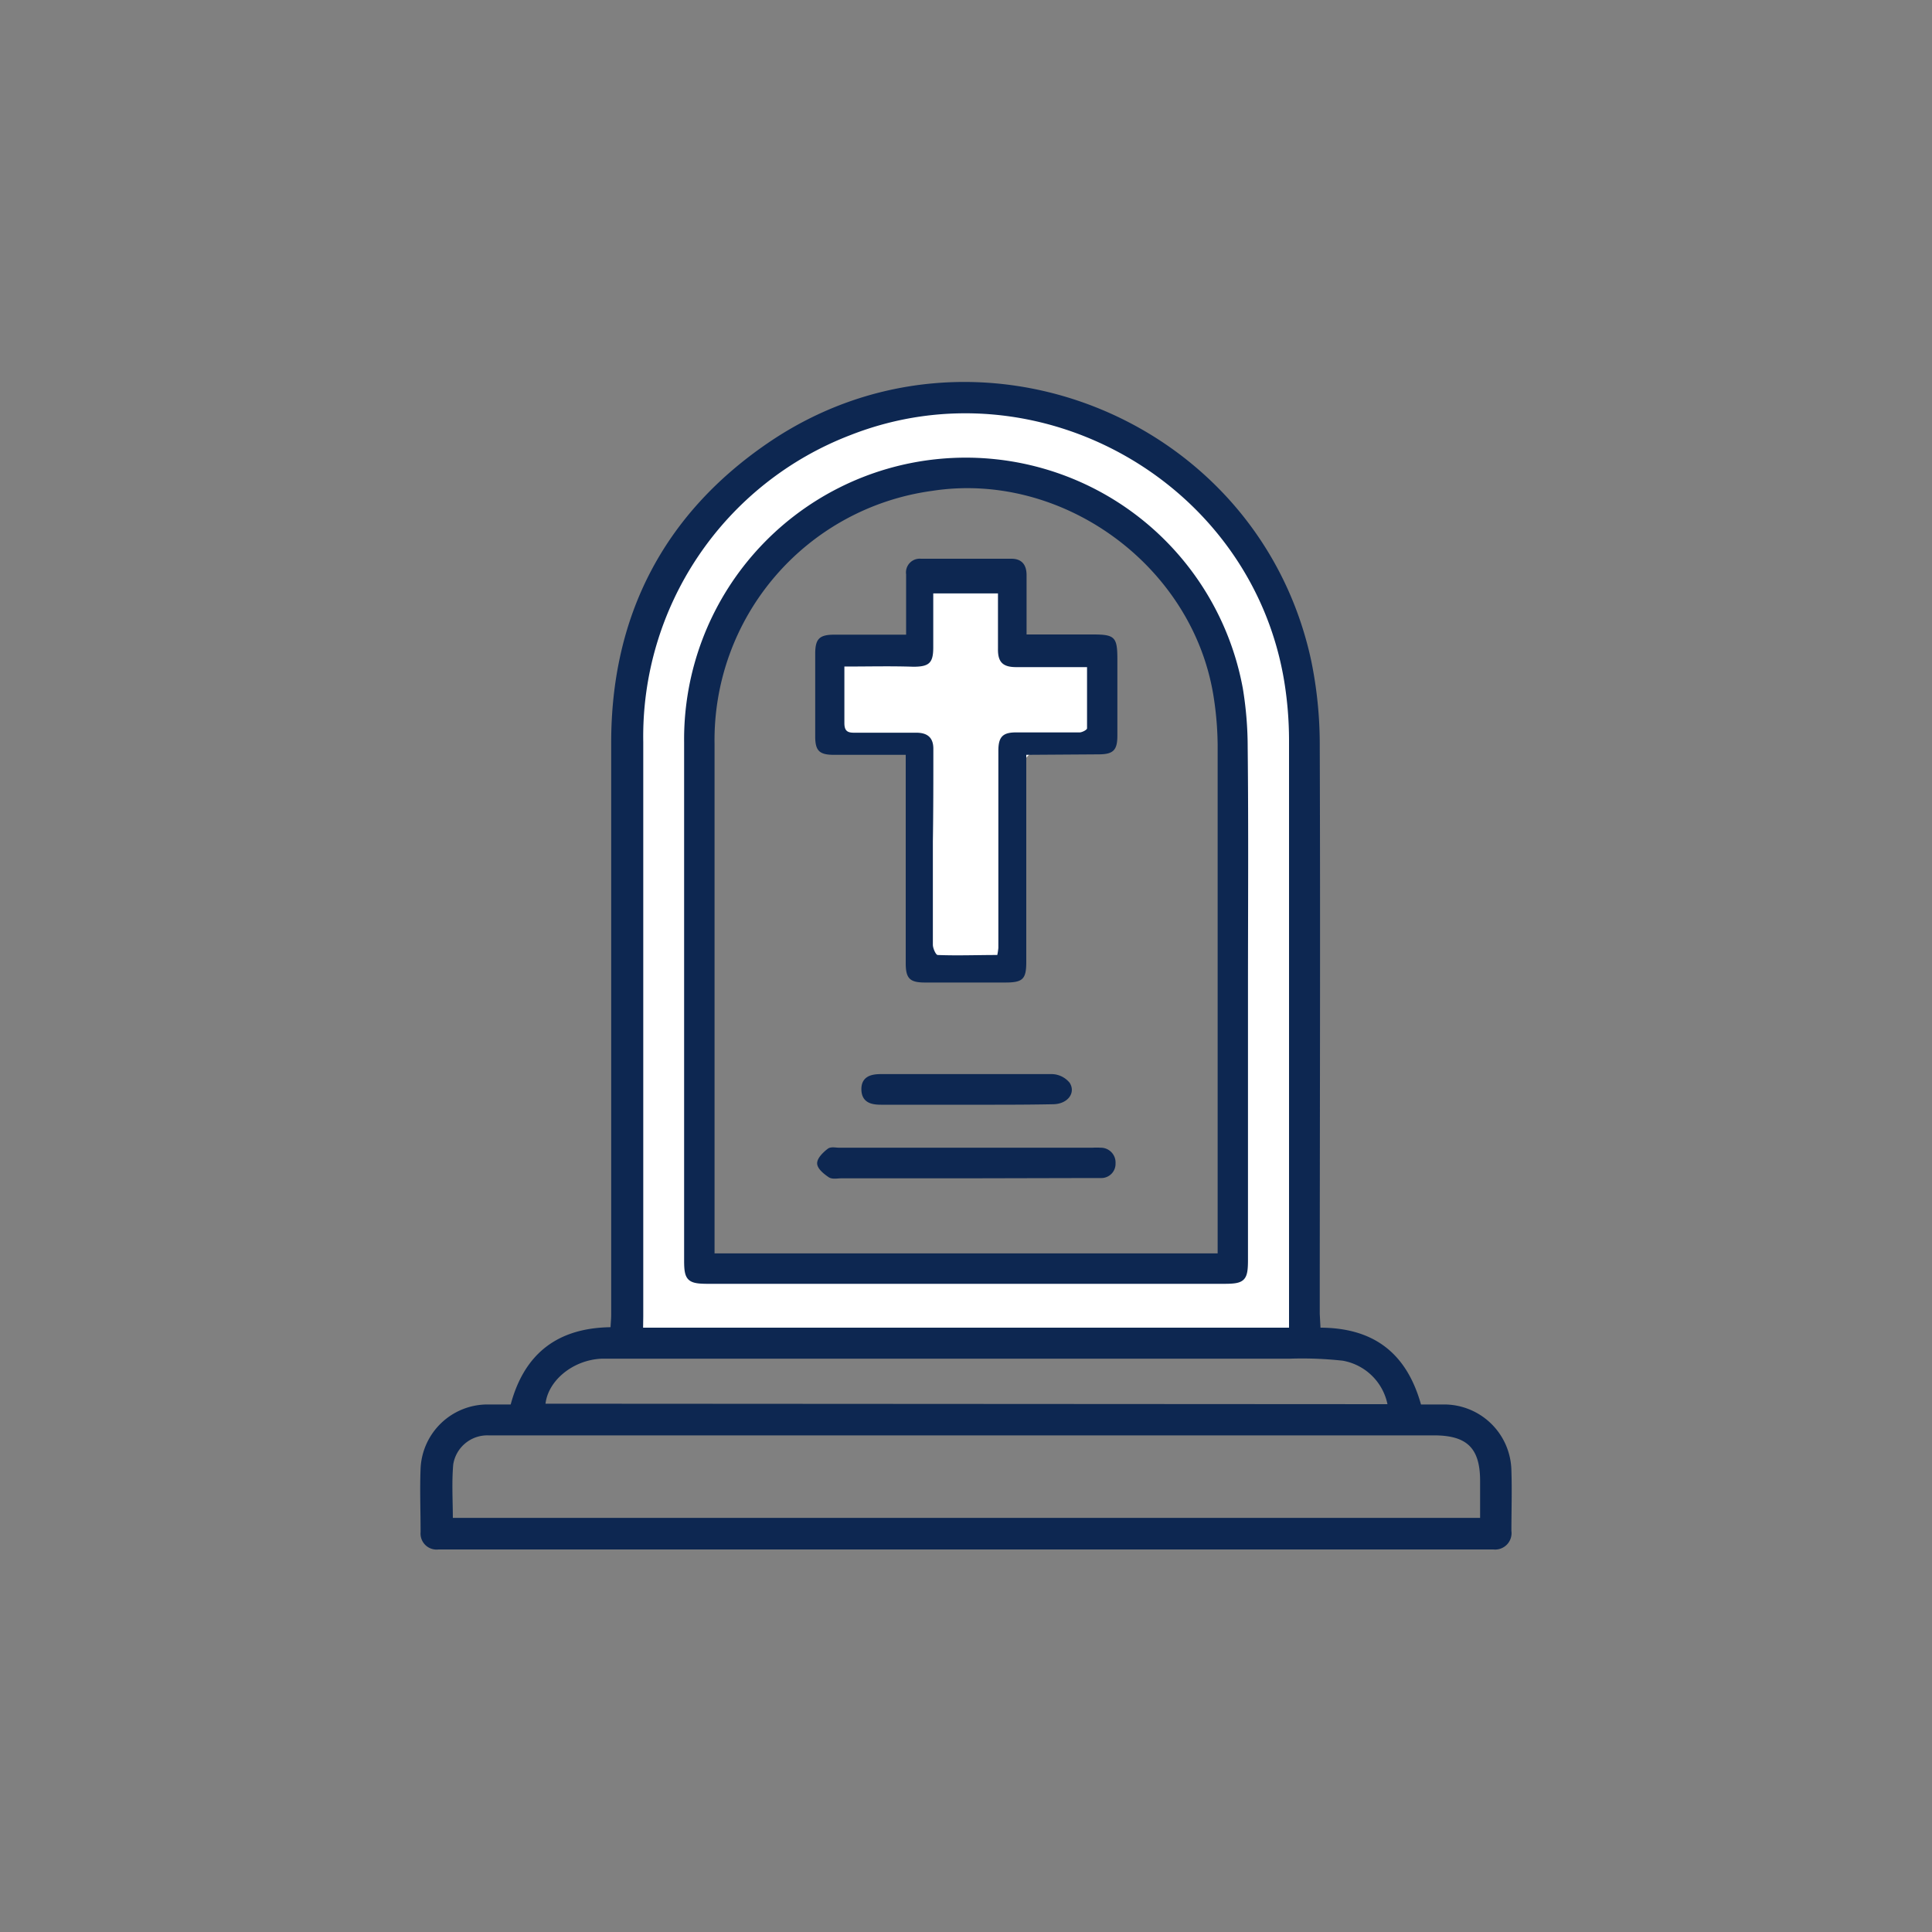
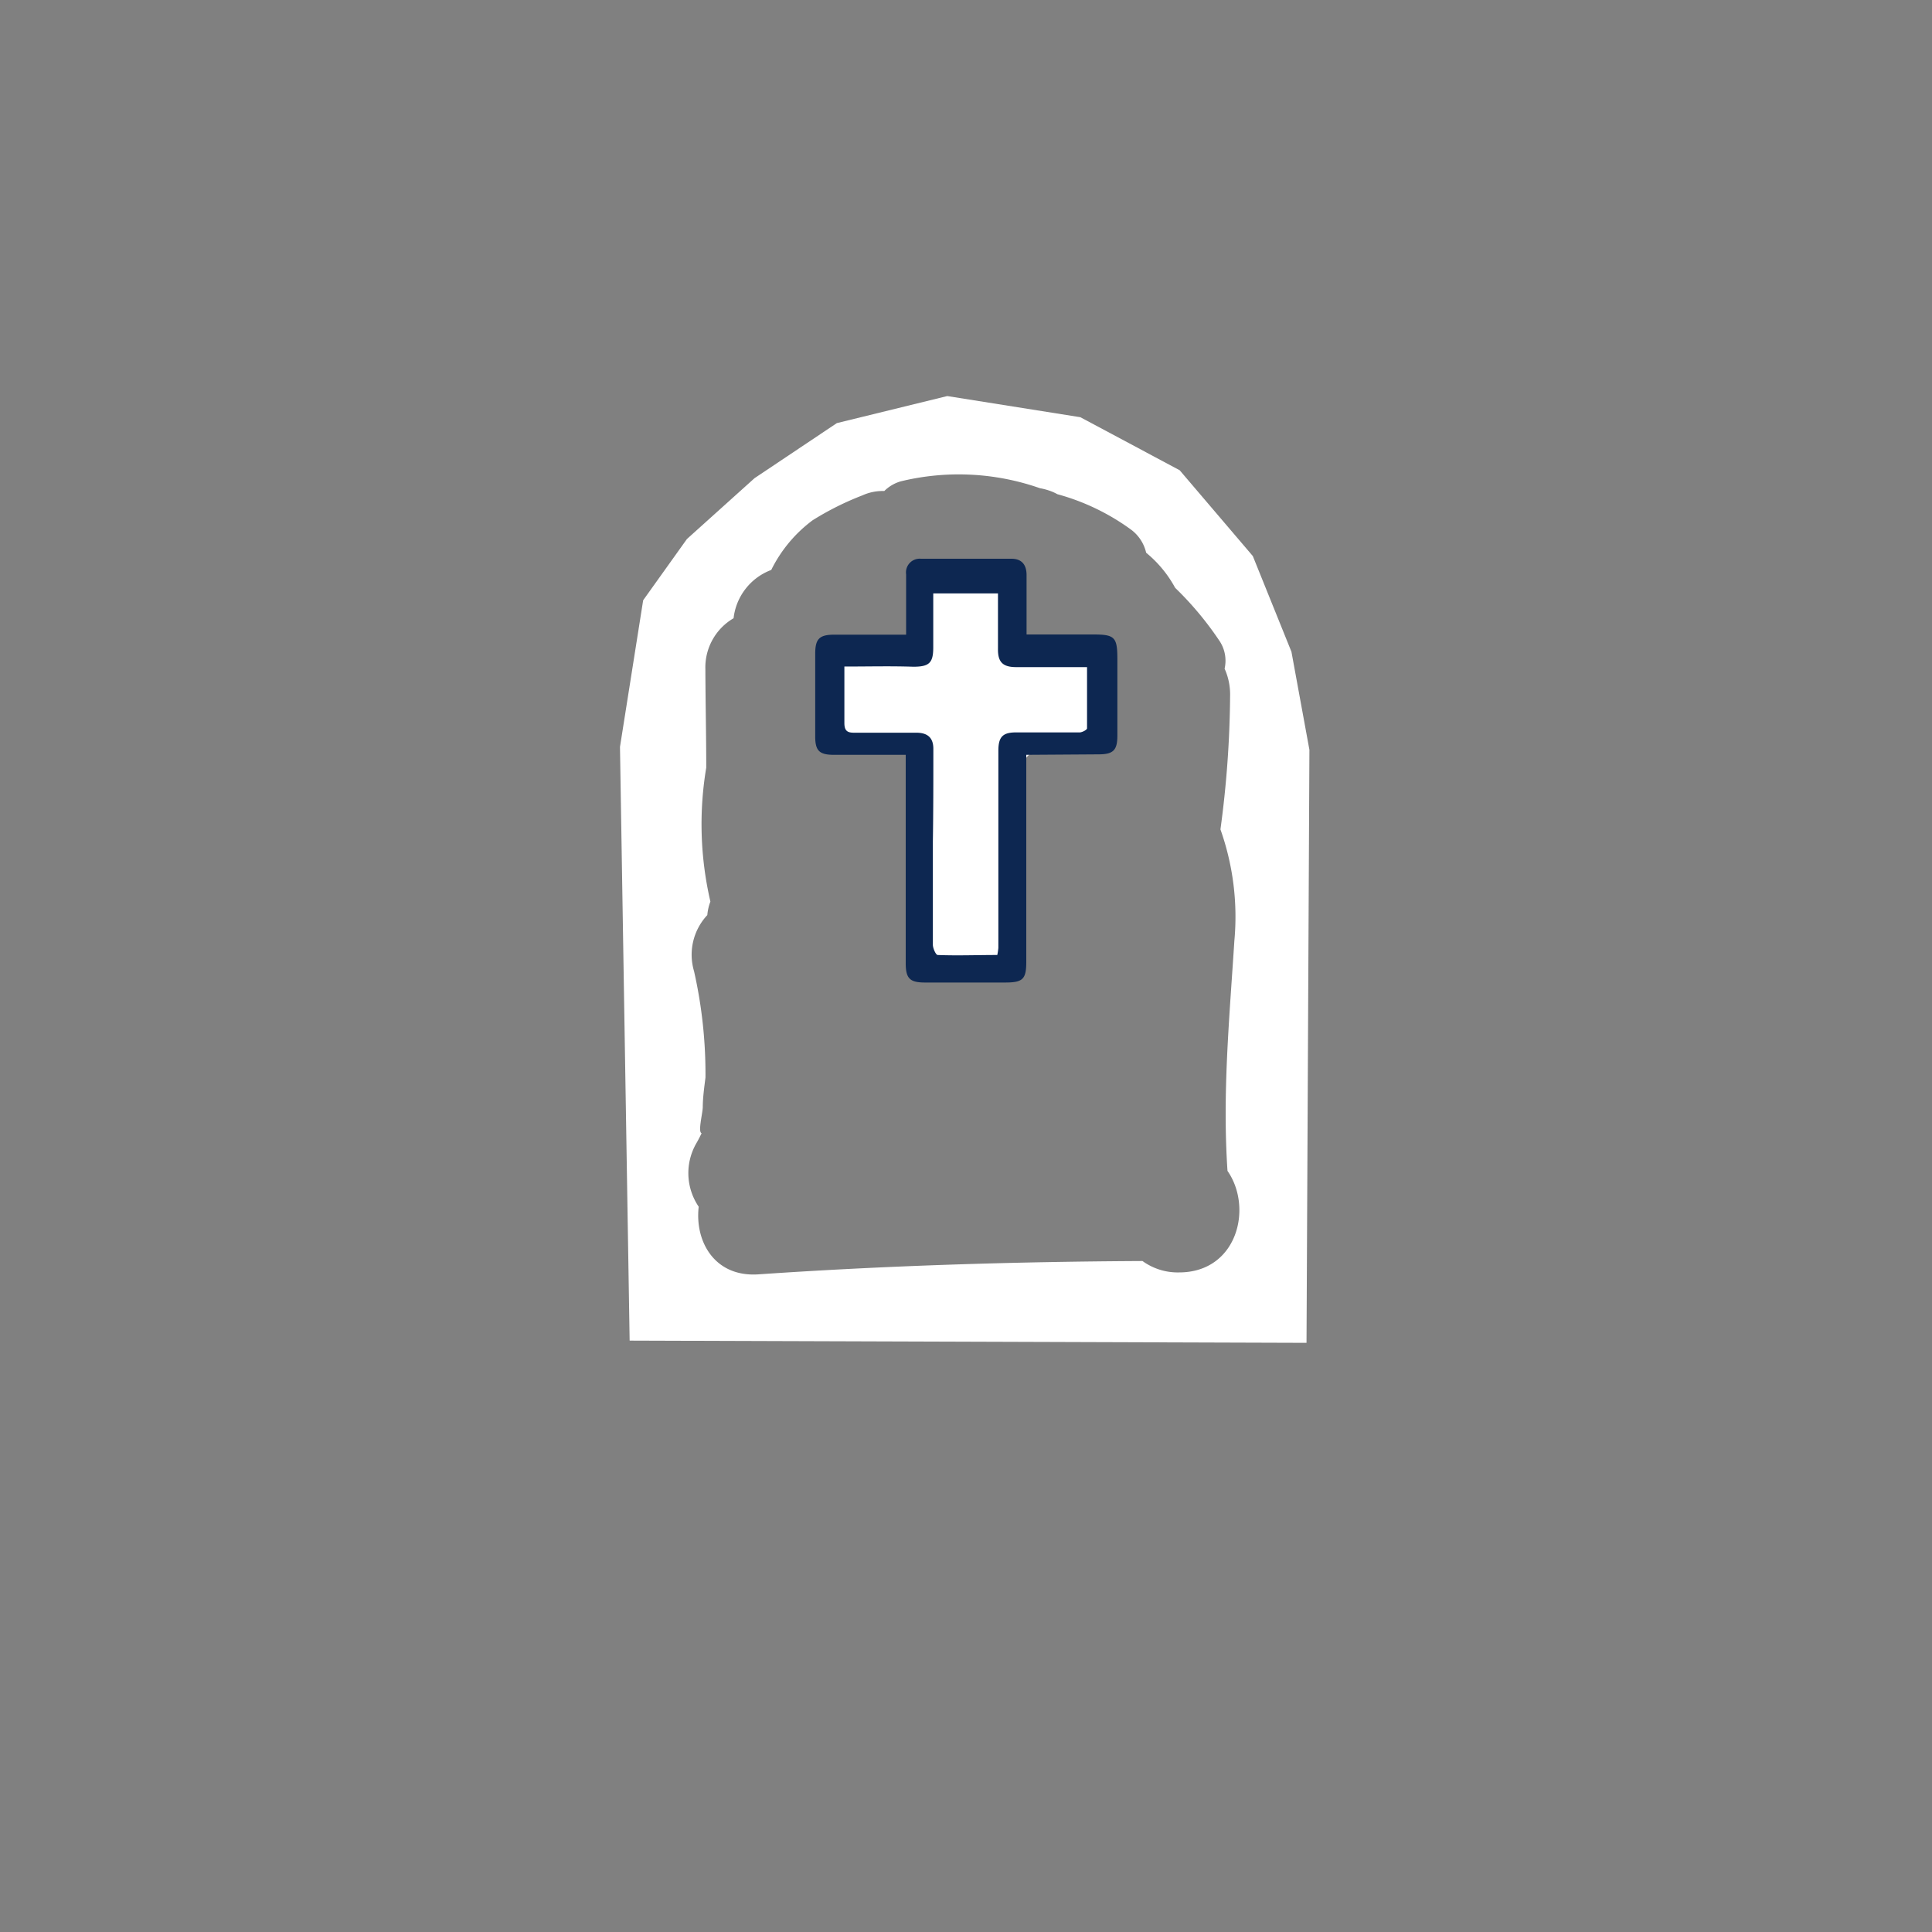
<svg xmlns="http://www.w3.org/2000/svg" id="Capa_1" data-name="Capa 1" viewBox="0 0 200 200">
  <rect x="0" y="0" width="200" height="200" fill="#808080" stroke="none" />
  <defs>
    <style>.cls-1{fill:#fff;}.cls-2,.cls-3{fill:#0d2751;}.cls-2{stroke:#0d2751;stroke-linecap:round;stroke-linejoin:round;stroke-width:0.5px;}</style>
  </defs>
  <path class="cls-1" d="M113.21,67.36a4.77,4.77,0,0,1-.9-.46l-.47.07a3.73,3.73,0,0,1-2.56.93,3.8,3.8,0,0,1-3.83-4.37,7.31,7.31,0,0,1-.56-4.08l-.66,0c.76,0-.37.07-.48.09a4.35,4.35,0,0,1-2.69-.27c-.85.17-1.7.32-2.57.42a3.31,3.31,0,0,1-2.5-.87l-.27.12a4.52,4.52,0,0,1-1,.38,7.71,7.71,0,0,1,0,1.52c2,2.22,1.09,6.83-2.82,6.83A3.66,3.66,0,0,1,89,66.39l-.45,0h-.26A6.4,6.4,0,0,1,86,70.3c0,2.47,0,4.94.07,7.42a7.53,7.53,0,0,1,3.1-.25,3.85,3.85,0,0,1,2.1-.59c3.42,0,4.55,3.5,3.44,5.87a7,7,0,0,1,.07.93c0,5.4.48,10.78.82,16.17,1.88.12,3.77.4,5.69.65a39.53,39.53,0,0,0,4.6.26s0-.07,0-.1a25.23,25.23,0,0,1-.29-8.13c0-.11,0-.21.07-.32a4.05,4.05,0,0,1-.8-2.34,27.7,27.7,0,0,1,.34-4.26,2.65,2.65,0,0,1,.4-1c-.13-.89-.26-1.79-.4-2.68a4.38,4.38,0,0,1,4.23-5,4,4,0,0,1,2.42-.87,21.25,21.25,0,0,1,2.38.1c.06-1.35.1-2.71.11-4.09a6.51,6.51,0,0,1,.71-3A6.55,6.55,0,0,0,113.21,67.36Z" />
  <path class="cls-1" d="M133.69,67.47l-4-9.91-7.57-8.88-10.28-5.49L98.06,41l-11.43,2.8L78.11,49.5l-7,6.3-4.53,6.34L64.18,77.32l1,61.46,70.07.23.3-61.39Zm-11.63,64.25a6.2,6.2,0,0,1-3.79-1.18c-13.26.07-26.51.47-39.75,1.38-4.56.31-6.61-3.42-6.19-7a6.18,6.18,0,0,1-.22-6.61c.19-.33.36-.67.52-1-.39-.12.08-1.94.12-2.66,0-1,.15-2.07.28-3.1a48.24,48.24,0,0,0-1.18-11,6,6,0,0,1,1.37-5.82,5.18,5.18,0,0,1,.32-1.4,35.42,35.42,0,0,1-.43-13.86c0-3.4-.08-6.8-.09-10.2A5.89,5.89,0,0,1,75.94,64a6.07,6.07,0,0,1,3.9-5,14.3,14.3,0,0,1,4.28-5.14,30,30,0,0,1,5.16-2.58,5.05,5.05,0,0,1,2.26-.45,4,4,0,0,1,1.7-1,25.43,25.43,0,0,1,14.42.71,6.61,6.61,0,0,1,1.08.29,4.69,4.69,0,0,1,.72.33,23.34,23.34,0,0,1,7.63,3.67,4.15,4.15,0,0,1,1.56,2.39l0,0a12.24,12.24,0,0,1,3,3.63,33.55,33.55,0,0,1,4.64,5.57,3.69,3.69,0,0,1,.48,2.8,6.5,6.5,0,0,1,.57,2.81,107.69,107.69,0,0,1-1,13.83,27.05,27.05,0,0,1,1.44,11.54c-.51,8-1.25,15.79-.71,23.81C129.74,125.05,128.06,131.72,122.06,131.72Z" />
-   <path class="cls-2" d="M136.46,137.69c5.64-.05,9,2.57,10.45,7.95.84,0,1.71,0,2.58,0a6.72,6.72,0,0,1,6.72,6.61c.07,2.08,0,4.16,0,6.25a1.45,1.45,0,0,1-1.61,1.65H45.38a1.41,1.41,0,0,1-1.59-1.54c0-2.21-.09-4.41,0-6.61a6.69,6.69,0,0,1,6.6-6.36c.87,0,1.75,0,2.67,0,1.37-5.34,4.78-8,10.39-8,0-.52.07-1,.07-1.52,0-19.75,0-39.49,0-59.24,0-13,5.36-23.46,16.11-30.81,21.14-14.46,50.47-2.68,55.86,22.37a42.77,42.77,0,0,1,.88,8.82c.07,19.58,0,39.17,0,58.76Zm-70.14,0h67.37V136.5q0-30,0-59.95a38.57,38.57,0,0,0-.49-6c-3.39-20.79-25.66-33.44-45.26-25.74a33.66,33.66,0,0,0-21.6,32q0,29.73,0,59.47ZM46.63,157.38H153.47v-4.09c0-3.5-1.46-4.95-5-4.95H55.74c-1.73,0-3.45,0-5.17,0a3.82,3.82,0,0,0-3.9,3.23C46.5,153.49,46.63,155.41,46.63,157.38Zm97.3-11.77a6,6,0,0,0-4.9-5,38.8,38.8,0,0,0-5.5-.21q-33.52,0-67,0c-1.4,0-2.8,0-4.2,0-3.18.1-6,2.46-6.13,5.16Z" />
-   <path class="cls-2" d="M128.94,102.61v27.82c0,2-.26,2.22-2.24,2.22H73.28c-1.93,0-2.21-.26-2.21-2.13,0-17.88,0-35.77,0-53.65a28.91,28.91,0,0,1,57.34-5.57,37.29,37.29,0,0,1,.5,6.07C129,85.78,128.94,94.19,128.94,102.61ZM126.3,130v-1.26q0-25.83,0-51.65a34.25,34.25,0,0,0-.46-5.25C123.57,58.28,110,48.46,96.44,50.57A26.28,26.28,0,0,0,73.72,77q0,25.82,0,51.65V130Z" />
  <path class="cls-3" d="M106.24,78.14v4.35q0,8.54,0,17.07c0,1.8-.35,2.15-2.18,2.15h-8.3c-1.57,0-2-.41-2-2V78.14H86.33c-1.51,0-1.94-.42-1.94-1.91,0-2.84,0-5.69,0-8.53,0-1.57.42-2,2-2,2.41,0,4.81,0,7.41,0V59.45a1.42,1.42,0,0,1,1.53-1.61c3.12,0,6.25,0,9.37,0,1.09,0,1.57.64,1.57,1.7,0,2,0,4,0,6.14h6.9c2.22,0,2.49.28,2.5,2.47q0,4,0,8c0,1.51-.42,1.93-1.91,1.94ZM87.41,69c0,2,0,4,0,5.85,0,.82.33,1,1,1,2.15,0,4.3,0,6.45,0,1.16,0,1.76.52,1.76,1.66,0,3.2,0,6.41-.05,9.61,0,3.56,0,7.12,0,10.68,0,.37.31,1.06.5,1.06,2,.08,4.11,0,6.17,0a6.9,6.9,0,0,0,.11-.73c0-6.8,0-13.61,0-20.41,0-1.46.46-1.93,1.95-1.9,2.15,0,4.3,0,6.45,0,.27,0,.78-.27.78-.42,0-2.09,0-4.18,0-6.34-2.57,0-5,0-7.33,0-1.38,0-1.91-.51-1.89-1.88,0-1.9,0-3.81,0-5.75H96.61c0,1.92,0,3.76,0,5.59,0,1.61-.42,2-2.07,2C92.22,68.94,89.88,69,87.41,69Z" />
-   <path class="cls-2" d="M100,121.73H87.09c-.39,0-.88.11-1.16-.07-.46-.31-1.09-.81-1.09-1.24s.6-1,1-1.3c.22-.17.68-.06,1-.06H113.1a7.48,7.48,0,0,1,.82,0,1.28,1.28,0,0,1,1.31,1.36A1.22,1.22,0,0,1,114,121.7c-.35,0-.71,0-1.06,0Z" />
-   <path class="cls-2" d="M100,114.11c-2.93,0-5.86,0-8.79,0-1,0-1.78-.21-1.79-1.35s.86-1.32,1.8-1.32c5.9,0,11.8,0,17.69,0a2.19,2.19,0,0,1,1.62.8c.55.89-.25,1.81-1.51,1.82C106,114.12,103,114.11,100,114.11Z" />
</svg>